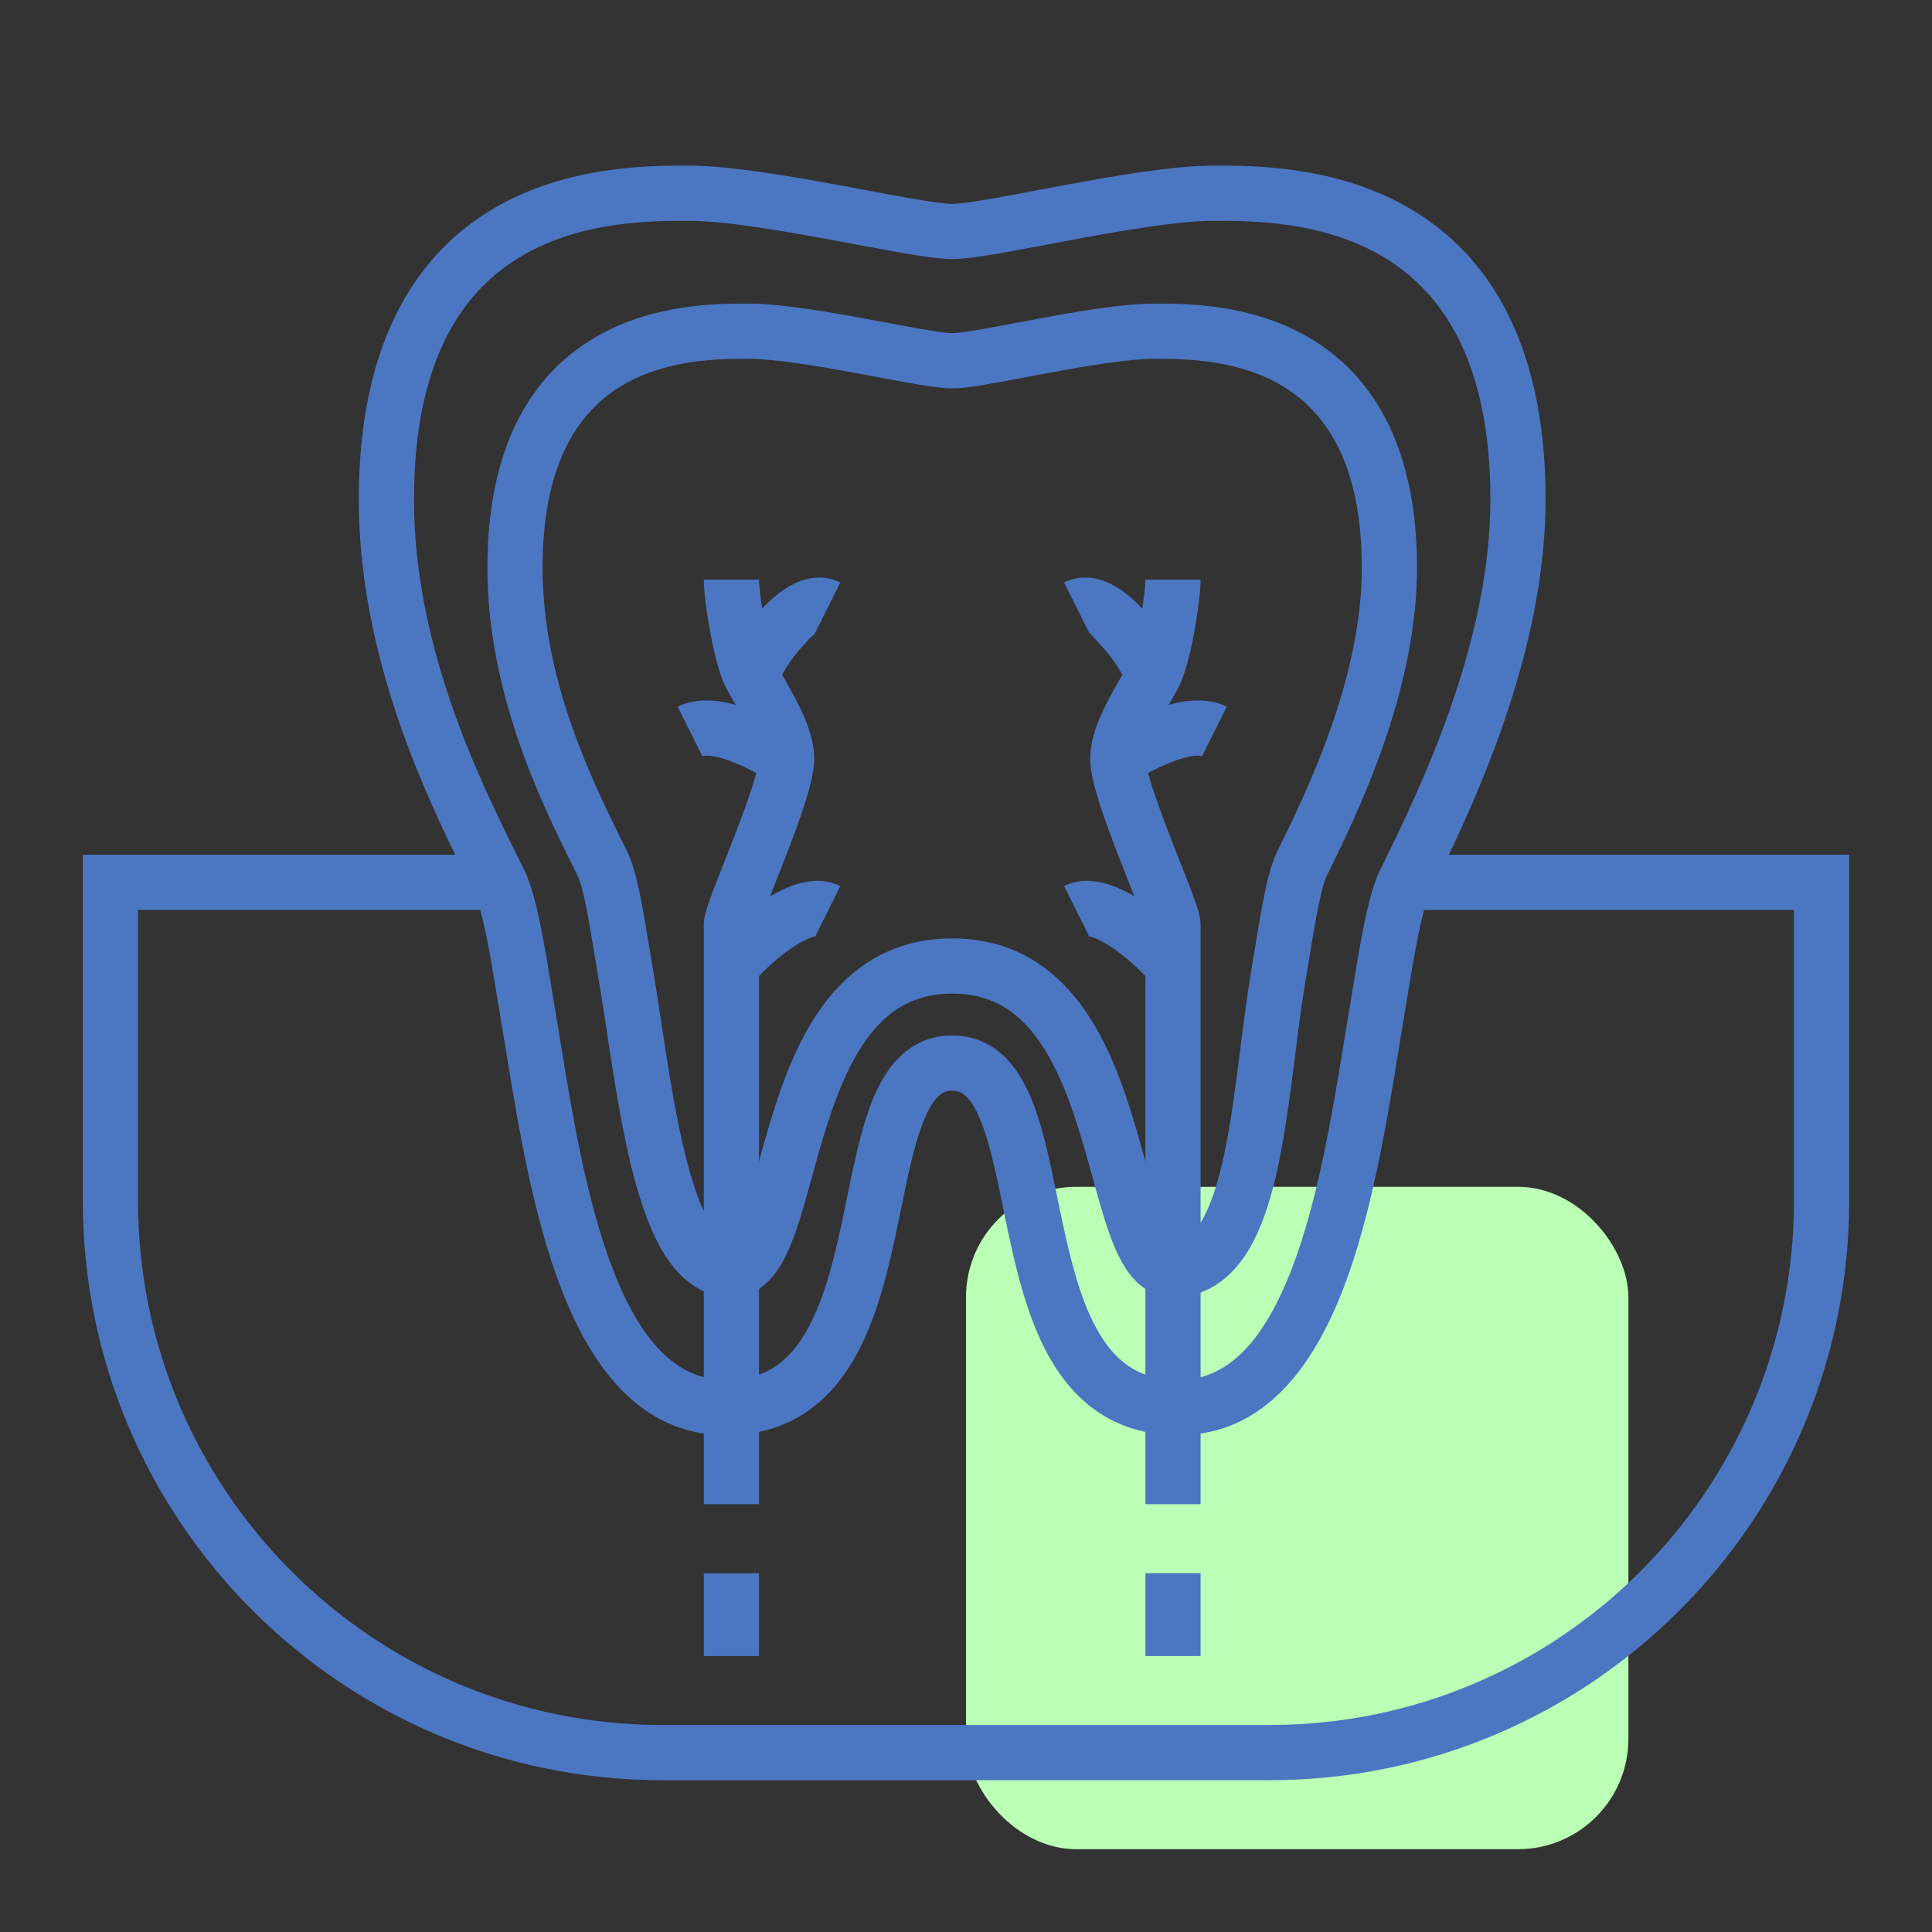
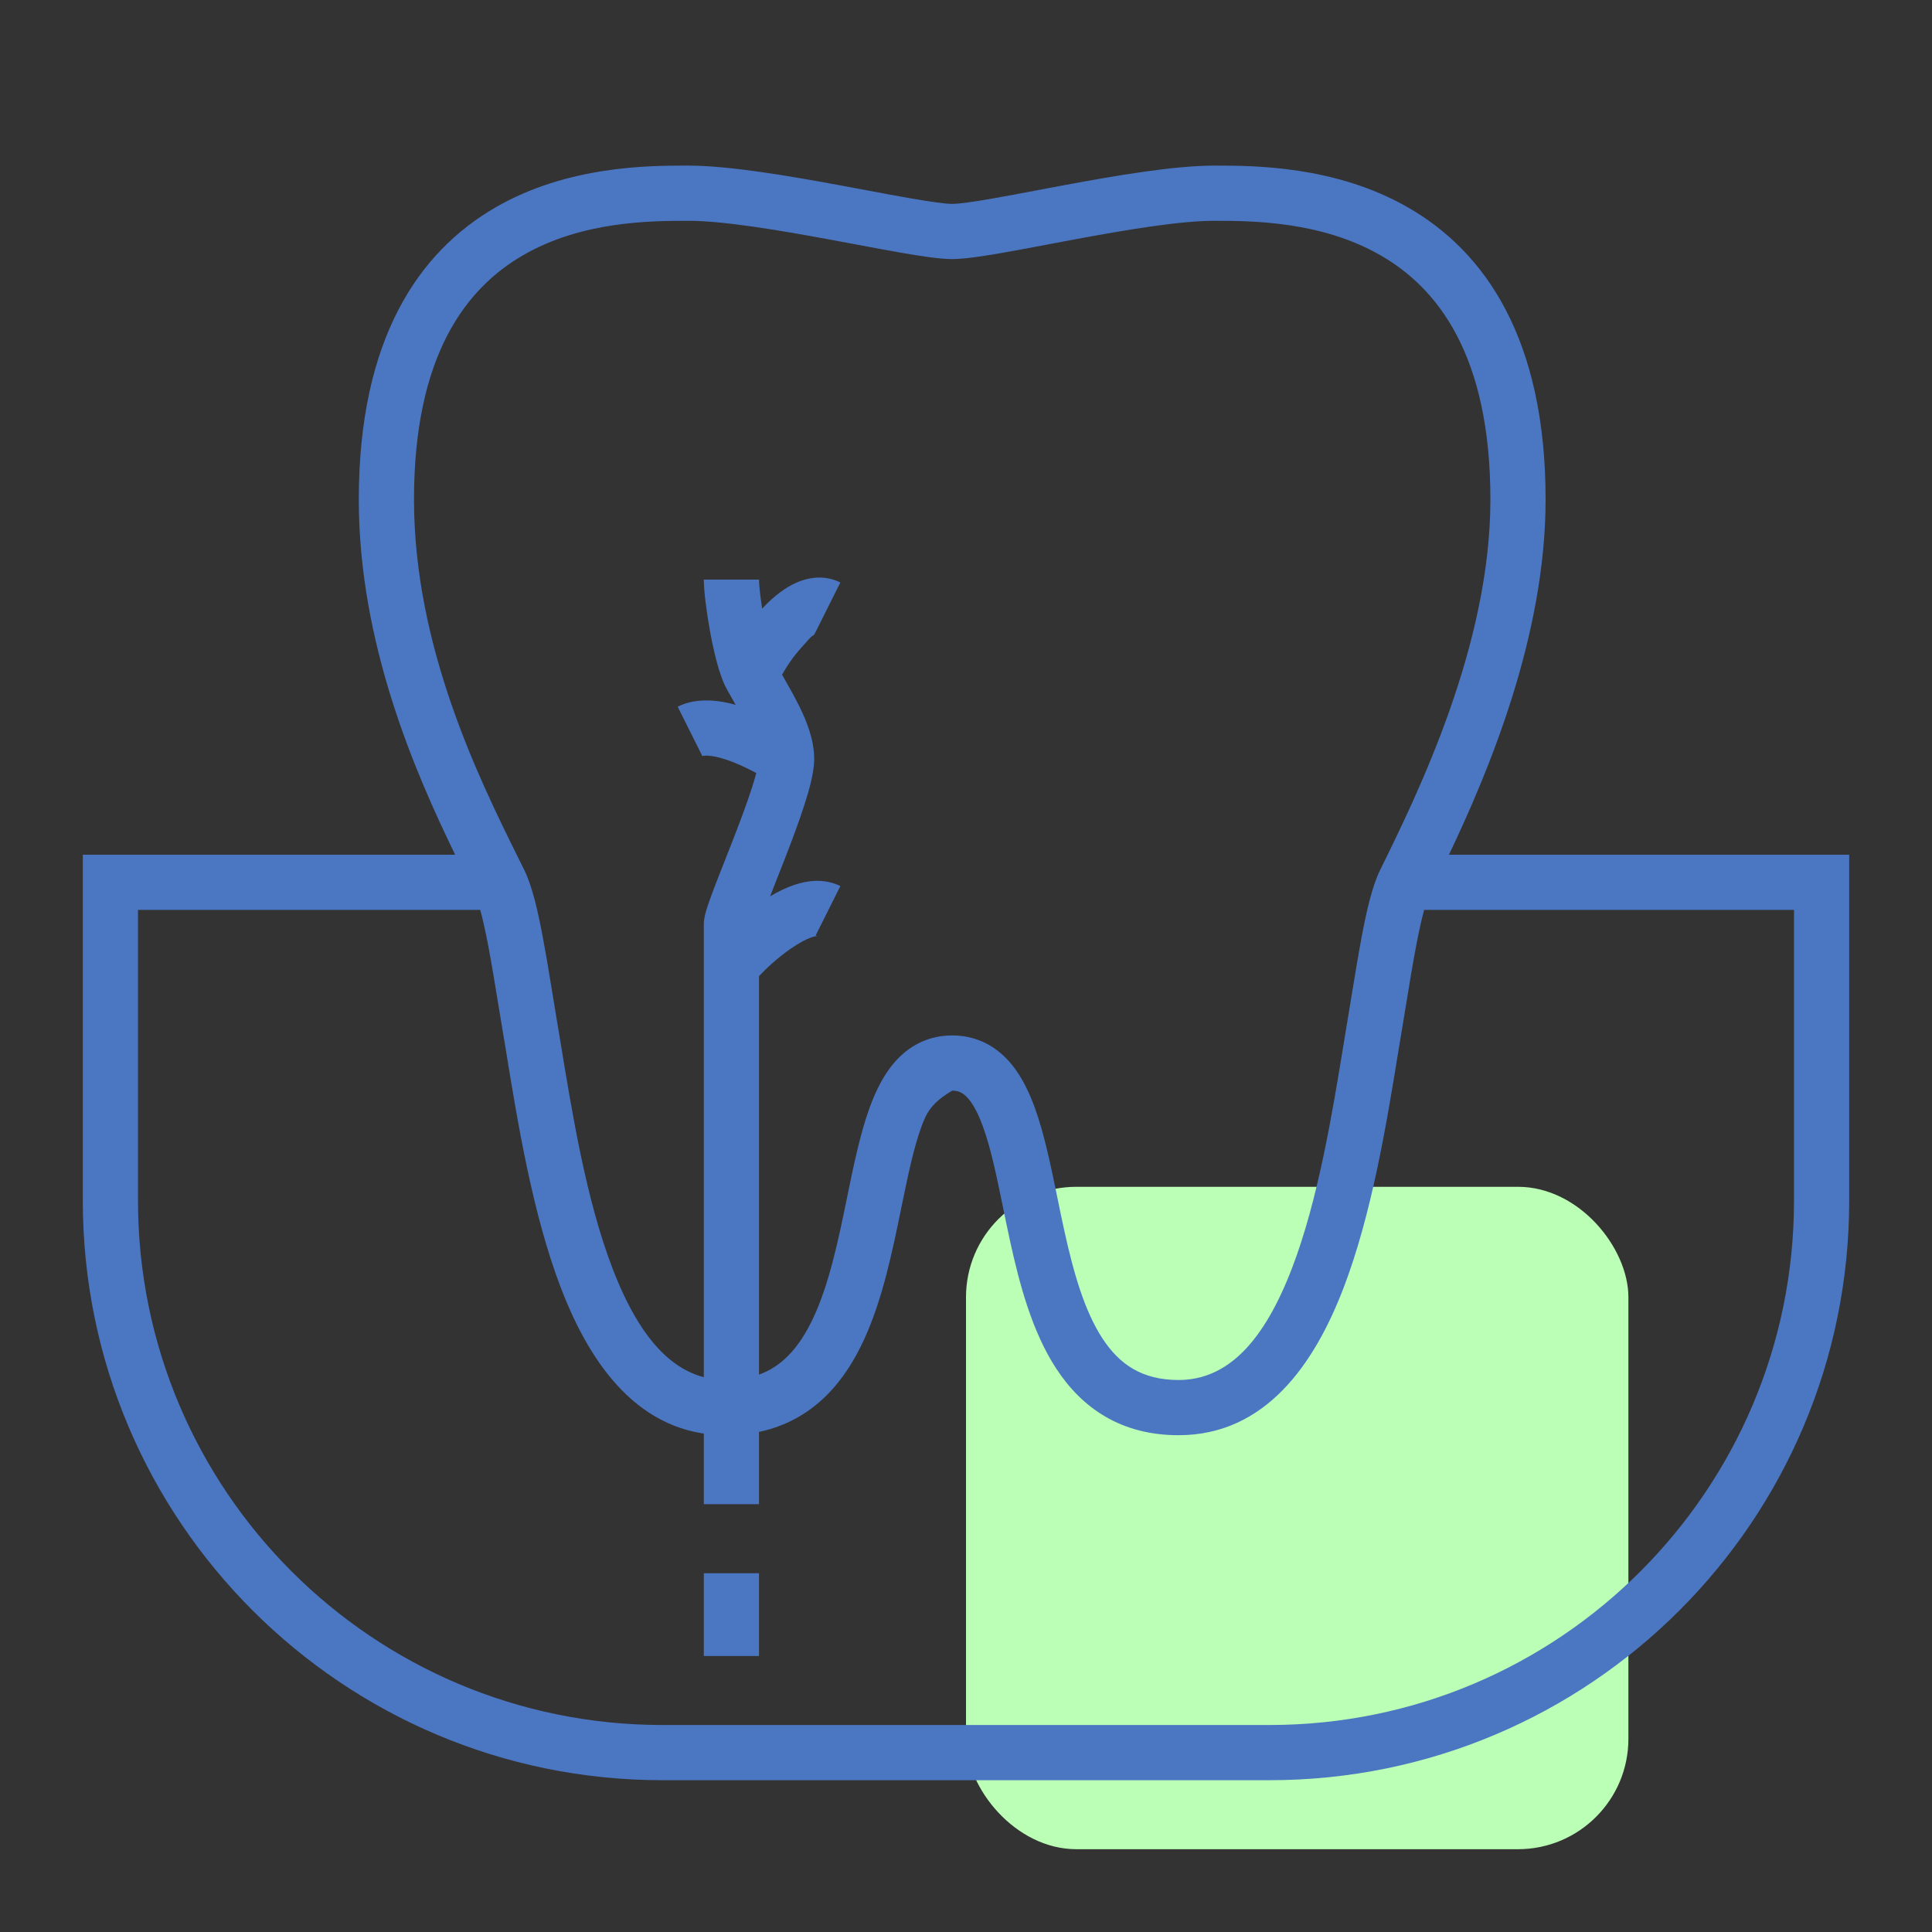
<svg xmlns="http://www.w3.org/2000/svg" width="70" height="70" viewBox="0 0 70 70" fill="none">
  <rect x="0" y="0" width="70" height="70" fill="#333333" stroke="none" />
  <g id="3Ð´ Ð´Ð¸Ð°Ð³Ð½Ð¾ÑÑÐ¸ÐºÐ°">
    <rect id="Rectangle 166" x="35" y="43" width="24" height="24" rx="4" fill="#BAFFB5" />
-     <path id="Vector 6 (Stroke)" fill-rule="evenodd" clip-rule="evenodd" d="M18.943 9.252C16.915 10.428 15 12.836 15 18.097C15 23.454 17.363 28.226 18.786 31.1C18.859 31.247 18.93 31.389 18.997 31.526C19.284 32.109 19.487 33.001 19.664 33.944C19.79 34.612 19.916 35.382 20.05 36.2C20.111 36.574 20.174 36.958 20.239 37.346L20.241 37.346C20.259 37.456 20.277 37.567 20.295 37.679C20.735 40.373 21.242 43.476 22.189 45.947C23.197 48.578 24.503 50 26.3 50C27.625 50 28.441 49.431 29.052 48.5C29.709 47.499 30.107 46.104 30.448 44.544C30.527 44.186 30.603 43.814 30.68 43.439C30.918 42.273 31.164 41.073 31.511 40.124C31.745 39.483 32.06 38.844 32.533 38.356C33.036 37.838 33.694 37.516 34.5 37.516C35.305 37.516 35.964 37.838 36.467 38.356C36.94 38.844 37.255 39.483 37.489 40.124C37.836 41.073 38.082 42.273 38.32 43.439C38.397 43.814 38.473 44.186 38.552 44.544C38.893 46.104 39.291 47.499 39.948 48.5C40.559 49.431 41.375 50 42.7 50C44.497 50 45.803 48.579 46.811 45.951C47.758 43.48 48.265 40.377 48.706 37.682C48.724 37.572 48.741 37.463 48.759 37.355L48.76 37.351C48.825 36.961 48.888 36.575 48.95 36.2C49.084 35.382 49.21 34.612 49.336 33.944C49.513 33.001 49.716 32.109 50.003 31.526C51.383 28.723 54 23.378 54 18.097C54 12.84 52.071 10.431 50.026 9.254C47.876 8.015 45.38 8 44 8C42.743 8 40.806 8.326 38.92 8.677C38.608 8.735 38.297 8.794 37.993 8.851C37.404 8.963 36.842 9.069 36.349 9.155C35.628 9.282 34.945 9.387 34.5 9.387C34.056 9.387 33.369 9.282 32.642 9.156C32.145 9.069 31.578 8.963 30.983 8.851C30.677 8.794 30.363 8.735 30.048 8.677C28.146 8.326 26.191 8 24.933 8C23.553 8 21.076 8.015 18.943 9.252ZM18.269 37.681L18.268 37.682C18.199 37.27 18.134 36.873 18.071 36.492C17.94 35.689 17.82 34.958 17.699 34.314C17.592 33.749 17.493 33.302 17.4 32.968H5V43.5C5 53.993 13.507 62.5 24 62.5H46C56.493 62.5 65 53.993 65 43.5V32.968H51.6C51.507 33.302 51.408 33.749 51.301 34.314C51.18 34.958 51.06 35.689 50.929 36.492C50.866 36.873 50.801 37.269 50.733 37.68C50.711 37.809 50.69 37.941 50.668 38.073C50.238 40.712 49.702 43.998 48.678 46.667C47.625 49.413 45.856 52 42.7 52C40.608 52 39.203 51.009 38.277 49.598C37.397 48.259 36.94 46.533 36.598 44.972C36.502 44.534 36.416 44.112 36.333 43.708C36.103 42.59 35.902 41.607 35.611 40.81C35.418 40.281 35.221 39.944 35.031 39.749C34.872 39.585 34.719 39.516 34.5 39.516C34.28 39.516 34.127 39.585 33.969 39.749C33.779 39.944 33.582 40.281 33.389 40.81C33.098 41.607 32.897 42.59 32.667 43.708C32.584 44.112 32.498 44.534 32.402 44.972C32.06 46.533 31.603 48.259 30.723 49.598C29.797 51.009 28.392 52 26.3 52C23.144 52 21.374 49.41 20.322 46.662C19.299 43.993 18.763 40.707 18.332 38.069C18.311 37.938 18.29 37.809 18.269 37.681ZM52.498 30.968C53.947 27.923 56 23.033 56 18.097C56 12.257 53.796 9.117 51.024 7.521C48.383 6 45.411 6 44.039 6L44 6C42.523 6 40.395 6.368 38.554 6.71C38.228 6.771 37.91 6.831 37.603 6.889C37.023 6.999 36.484 7.101 36.004 7.185C35.243 7.319 34.738 7.387 34.5 7.387C34.261 7.387 33.752 7.319 32.984 7.185C32.5 7.101 31.956 6.999 31.371 6.889C31.061 6.831 30.74 6.771 30.411 6.71C28.554 6.368 26.409 6 24.933 6L24.894 6C23.522 6 20.565 6 17.94 7.522C15.185 9.12 13 12.261 13 18.097C13 23.323 15.046 27.997 16.491 30.968H3V43.5C3 55.098 12.402 64.5 24 64.5H46C57.598 64.5 67 55.098 67 43.5V30.968H52.498Z" fill="#4B76C2" />
-     <path id="Vector 7 (Stroke)" fill-rule="evenodd" clip-rule="evenodd" d="M22.593 13.937C21.109 14.798 19.659 16.575 19.659 20.575C19.659 24.66 21.463 28.304 22.564 30.527C22.619 30.639 22.673 30.747 22.724 30.851C22.962 31.334 23.123 32.054 23.259 32.778C23.357 33.297 23.456 33.897 23.559 34.53C23.607 34.819 23.655 35.115 23.705 35.413L23.706 35.413C23.796 35.963 23.883 36.535 23.971 37.114C24.232 38.827 24.503 40.61 24.899 42.117C25.163 43.125 25.461 43.91 25.792 44.423C26.078 44.866 26.295 44.975 26.439 44.996C26.453 44.981 26.471 44.96 26.494 44.929C26.624 44.755 26.775 44.444 26.946 43.952C27.113 43.473 27.273 42.904 27.452 42.254C27.463 42.212 27.475 42.171 27.486 42.129C27.653 41.523 27.836 40.861 28.047 40.197C28.494 38.792 29.104 37.264 30.091 36.079C31.114 34.851 32.54 34 34.5 34C36.461 34 37.886 34.851 38.909 36.079C39.897 37.264 40.506 38.792 40.953 40.197C41.165 40.861 41.347 41.523 41.514 42.13C41.526 42.171 41.537 42.213 41.548 42.254C41.728 42.904 41.887 43.473 42.054 43.952C42.225 44.444 42.376 44.755 42.506 44.929C42.531 44.962 42.55 44.984 42.563 44.998C42.869 44.98 43.142 44.829 43.433 44.403C43.769 43.911 44.049 43.149 44.282 42.148C44.512 41.162 44.676 40.035 44.829 38.862C44.866 38.577 44.902 38.288 44.938 37.999C45.05 37.118 45.161 36.23 45.294 35.419L45.295 35.415C45.345 35.116 45.394 34.82 45.441 34.53C45.545 33.897 45.643 33.297 45.741 32.778C45.877 32.054 46.038 31.334 46.276 30.851C47.346 28.679 49.341 24.595 49.341 20.575C49.341 16.579 47.882 14.801 46.384 13.938C44.781 13.015 42.91 13 41.841 13C40.895 13 39.419 13.247 37.958 13.519C37.718 13.564 37.478 13.609 37.244 13.653C36.788 13.74 36.351 13.822 35.968 13.889C35.415 13.986 34.867 14.072 34.5 14.072C34.133 14.072 33.583 13.987 33.025 13.89C32.64 13.822 32.199 13.74 31.739 13.654C31.502 13.609 31.261 13.564 31.018 13.519C29.544 13.247 28.055 13 27.108 13C26.038 13 24.182 13.015 22.593 13.937ZM42.592 45.024C42.592 45.024 42.59 45.023 42.586 45.019C42.59 45.022 42.592 45.023 42.592 45.024ZM26.408 45.024C26.408 45.023 26.41 45.022 26.414 45.019C26.41 45.023 26.408 45.024 26.408 45.024ZM21.734 35.746L21.733 35.746C21.679 35.426 21.629 35.117 21.58 34.823C21.479 34.204 21.387 33.643 21.294 33.148C21.151 32.386 21.029 31.935 20.93 31.735C20.874 31.62 20.814 31.5 20.751 31.373C19.657 29.169 17.659 25.145 17.659 20.575C17.659 16 19.378 13.49 21.59 12.207C23.672 10.999 26.008 11 27.069 11C27.082 11 27.095 11 27.108 11C28.273 11 29.952 11.289 31.381 11.553C31.638 11.6 31.887 11.646 32.126 11.691C32.577 11.776 32.995 11.854 33.368 11.919C33.965 12.023 34.339 12.072 34.5 12.072C34.661 12.072 35.031 12.023 35.623 11.919C35.993 11.854 36.407 11.776 36.853 11.692C37.091 11.647 37.337 11.6 37.592 11.553C39.008 11.289 40.675 11 41.841 11L41.879 11C42.941 11 45.288 10.999 47.382 12.205C49.606 13.486 51.341 15.996 51.341 20.575C51.341 25.096 49.145 29.553 48.093 31.688L48.07 31.735C47.971 31.935 47.85 32.386 47.706 33.148C47.613 33.643 47.521 34.204 47.42 34.823C47.372 35.117 47.321 35.424 47.268 35.744C47.141 36.515 47.036 37.349 46.927 38.219C46.889 38.515 46.851 38.816 46.812 39.12C46.659 40.298 46.484 41.511 46.23 42.602C45.98 43.677 45.632 44.728 45.085 45.53C44.514 46.368 43.669 47 42.5 47C41.757 47 41.235 46.57 40.904 46.126C40.585 45.698 40.353 45.15 40.165 44.61C39.973 44.058 39.796 43.424 39.62 42.785C39.609 42.746 39.599 42.708 39.588 42.669C39.419 42.056 39.246 41.429 39.047 40.803C38.62 39.458 38.104 38.236 37.373 37.359C36.677 36.524 35.79 36 34.5 36C33.21 36 32.323 36.524 31.628 37.359C30.896 38.236 30.381 39.458 29.953 40.803C29.754 41.428 29.581 42.056 29.412 42.669C29.401 42.708 29.391 42.746 29.38 42.785C29.204 43.424 29.027 44.058 28.835 44.61C28.647 45.15 28.415 45.698 28.096 46.126C27.765 46.57 27.244 47 26.5 47C25.389 47 24.617 46.291 24.111 45.507C23.608 44.726 23.246 43.697 22.964 42.626C22.538 41.005 22.243 39.062 21.979 37.325C21.895 36.772 21.815 36.24 21.734 35.746Z" fill="#4B76C2" />
+     <path id="Vector 6 (Stroke)" fill-rule="evenodd" clip-rule="evenodd" d="M18.943 9.252C16.915 10.428 15 12.836 15 18.097C15 23.454 17.363 28.226 18.786 31.1C18.859 31.247 18.93 31.389 18.997 31.526C19.284 32.109 19.487 33.001 19.664 33.944C19.79 34.612 19.916 35.382 20.05 36.2C20.111 36.574 20.174 36.958 20.239 37.346L20.241 37.346C20.259 37.456 20.277 37.567 20.295 37.679C20.735 40.373 21.242 43.476 22.189 45.947C23.197 48.578 24.503 50 26.3 50C27.625 50 28.441 49.431 29.052 48.5C29.709 47.499 30.107 46.104 30.448 44.544C30.527 44.186 30.603 43.814 30.68 43.439C30.918 42.273 31.164 41.073 31.511 40.124C31.745 39.483 32.06 38.844 32.533 38.356C33.036 37.838 33.694 37.516 34.5 37.516C35.305 37.516 35.964 37.838 36.467 38.356C36.94 38.844 37.255 39.483 37.489 40.124C37.836 41.073 38.082 42.273 38.32 43.439C38.397 43.814 38.473 44.186 38.552 44.544C38.893 46.104 39.291 47.499 39.948 48.5C40.559 49.431 41.375 50 42.7 50C44.497 50 45.803 48.579 46.811 45.951C47.758 43.48 48.265 40.377 48.706 37.682C48.724 37.572 48.741 37.463 48.759 37.355L48.76 37.351C48.825 36.961 48.888 36.575 48.95 36.2C49.084 35.382 49.21 34.612 49.336 33.944C49.513 33.001 49.716 32.109 50.003 31.526C51.383 28.723 54 23.378 54 18.097C54 12.84 52.071 10.431 50.026 9.254C47.876 8.015 45.38 8 44 8C42.743 8 40.806 8.326 38.92 8.677C38.608 8.735 38.297 8.794 37.993 8.851C37.404 8.963 36.842 9.069 36.349 9.155C35.628 9.282 34.945 9.387 34.5 9.387C34.056 9.387 33.369 9.282 32.642 9.156C32.145 9.069 31.578 8.963 30.983 8.851C30.677 8.794 30.363 8.735 30.048 8.677C28.146 8.326 26.191 8 24.933 8C23.553 8 21.076 8.015 18.943 9.252ZM18.269 37.681L18.268 37.682C18.199 37.27 18.134 36.873 18.071 36.492C17.94 35.689 17.82 34.958 17.699 34.314C17.592 33.749 17.493 33.302 17.4 32.968H5V43.5C5 53.993 13.507 62.5 24 62.5H46C56.493 62.5 65 53.993 65 43.5V32.968H51.6C51.507 33.302 51.408 33.749 51.301 34.314C51.18 34.958 51.06 35.689 50.929 36.492C50.866 36.873 50.801 37.269 50.733 37.68C50.711 37.809 50.69 37.941 50.668 38.073C50.238 40.712 49.702 43.998 48.678 46.667C47.625 49.413 45.856 52 42.7 52C40.608 52 39.203 51.009 38.277 49.598C37.397 48.259 36.94 46.533 36.598 44.972C36.502 44.534 36.416 44.112 36.333 43.708C36.103 42.59 35.902 41.607 35.611 40.81C35.418 40.281 35.221 39.944 35.031 39.749C34.872 39.585 34.719 39.516 34.5 39.516C33.779 39.944 33.582 40.281 33.389 40.81C33.098 41.607 32.897 42.59 32.667 43.708C32.584 44.112 32.498 44.534 32.402 44.972C32.06 46.533 31.603 48.259 30.723 49.598C29.797 51.009 28.392 52 26.3 52C23.144 52 21.374 49.41 20.322 46.662C19.299 43.993 18.763 40.707 18.332 38.069C18.311 37.938 18.29 37.809 18.269 37.681ZM52.498 30.968C53.947 27.923 56 23.033 56 18.097C56 12.257 53.796 9.117 51.024 7.521C48.383 6 45.411 6 44.039 6L44 6C42.523 6 40.395 6.368 38.554 6.71C38.228 6.771 37.91 6.831 37.603 6.889C37.023 6.999 36.484 7.101 36.004 7.185C35.243 7.319 34.738 7.387 34.5 7.387C34.261 7.387 33.752 7.319 32.984 7.185C32.5 7.101 31.956 6.999 31.371 6.889C31.061 6.831 30.74 6.771 30.411 6.71C28.554 6.368 26.409 6 24.933 6L24.894 6C23.522 6 20.565 6 17.94 7.522C15.185 9.12 13 12.261 13 18.097C13 23.323 15.046 27.997 16.491 30.968H3V43.5C3 55.098 12.402 64.5 24 64.5H46C57.598 64.5 67 55.098 67 43.5V30.968H52.498Z" fill="#4B76C2" />
    <path id="Vector 13 (Stroke)" fill-rule="evenodd" clip-rule="evenodd" d="M27.615 22.052C27.539 21.561 27.5 21.159 27.5 21H25.5C25.5 21.398 25.596 22.17 25.729 22.894C25.797 23.268 25.881 23.655 25.976 24.004C26.066 24.334 26.184 24.699 26.342 24.984C26.45 25.178 26.553 25.359 26.652 25.532L26.655 25.538C26.451 25.481 26.24 25.435 26.029 25.407C25.595 25.35 25.054 25.355 24.553 25.605L25.447 27.394C25.452 27.393 25.539 27.36 25.768 27.39C25.994 27.42 26.27 27.499 26.571 27.618C26.871 27.736 27.16 27.879 27.401 28.009C27.361 28.162 27.307 28.347 27.236 28.566C27.058 29.116 26.817 29.76 26.568 30.401C26.465 30.666 26.358 30.936 26.256 31.197C26.117 31.548 25.985 31.882 25.878 32.164C25.783 32.414 25.698 32.646 25.635 32.838C25.604 32.933 25.574 33.031 25.552 33.123C25.534 33.195 25.5 33.34 25.5 33.5V54.5H27.5V35.367C27.756 35.092 28.176 34.703 28.634 34.383C28.938 34.171 29.208 34.026 29.418 33.956C29.557 33.91 29.612 33.915 29.612 33.915C29.612 33.915 29.59 33.913 29.553 33.894L30.447 32.105C29.852 31.808 29.229 31.911 28.785 32.059C28.48 32.161 28.18 32.31 27.902 32.476C27.967 32.309 28.036 32.134 28.108 31.95C28.211 31.69 28.32 31.414 28.432 31.125C28.683 30.478 28.942 29.79 29.139 29.181C29.321 28.619 29.5 27.981 29.5 27.5C29.5 26.816 29.236 26.154 28.972 25.614C28.788 25.239 28.558 24.835 28.348 24.467C28.343 24.46 28.339 24.453 28.335 24.446C28.496 24.154 28.755 23.766 29.067 23.428C29.296 23.179 29.362 23.07 29.5 23C29.484 23.003 29.553 22.894 29.553 22.894L30.447 21.105C29.803 20.784 29.165 20.949 28.727 21.171C28.299 21.388 27.92 21.724 27.615 22.052ZM25.5 60V57H27.5V60H25.5Z" fill="#4B76C2" />
-     <path id="Vector 14 (Stroke)" fill-rule="evenodd" clip-rule="evenodd" d="M41.385 22.052C41.461 21.561 41.5 21.159 41.5 21H43.5C43.5 21.398 43.404 22.17 43.271 22.894C43.203 23.268 43.119 23.655 43.024 24.004C42.934 24.334 42.816 24.699 42.658 24.984C42.55 25.178 42.447 25.359 42.348 25.532L42.345 25.538C42.549 25.481 42.76 25.435 42.971 25.407C43.405 25.35 43.946 25.355 44.447 25.605L43.553 27.394C43.548 27.393 43.461 27.36 43.232 27.39C43.006 27.42 42.73 27.499 42.429 27.618C42.129 27.736 41.84 27.879 41.599 28.009C41.639 28.162 41.693 28.347 41.764 28.566C41.942 29.116 42.184 29.76 42.432 30.401C42.535 30.666 42.642 30.936 42.745 31.197C42.883 31.548 43.014 31.882 43.122 32.164C43.217 32.414 43.302 32.646 43.365 32.838C43.396 32.933 43.426 33.031 43.448 33.123C43.466 33.195 43.5 33.34 43.5 33.5V54.5H41.5V35.367C41.243 35.092 40.824 34.703 40.366 34.383C40.062 34.171 39.792 34.026 39.582 33.956C39.443 33.91 39.388 33.915 39.388 33.915C39.388 33.915 39.41 33.913 39.447 33.894L38.553 32.105C39.148 31.808 39.771 31.911 40.215 32.059C40.52 32.161 40.82 32.31 41.098 32.476C41.033 32.309 40.964 32.134 40.892 31.95C40.789 31.69 40.68 31.414 40.568 31.125C40.317 30.478 40.058 29.79 39.861 29.181C39.679 28.619 39.5 27.981 39.5 27.5C39.5 26.816 39.764 26.154 40.028 25.614C40.212 25.239 40.442 24.835 40.653 24.467C40.657 24.46 40.661 24.453 40.665 24.446C40.504 24.154 40.245 23.766 39.934 23.428C39.704 23.179 39.447 22.894 39.447 22.894L38.553 21.105C39.197 20.784 39.835 20.949 40.273 21.171C40.701 21.388 41.08 21.724 41.385 22.052ZM43.5 60V57H41.5V60H43.5Z" fill="#4B76C2" />
  </g>
</svg>